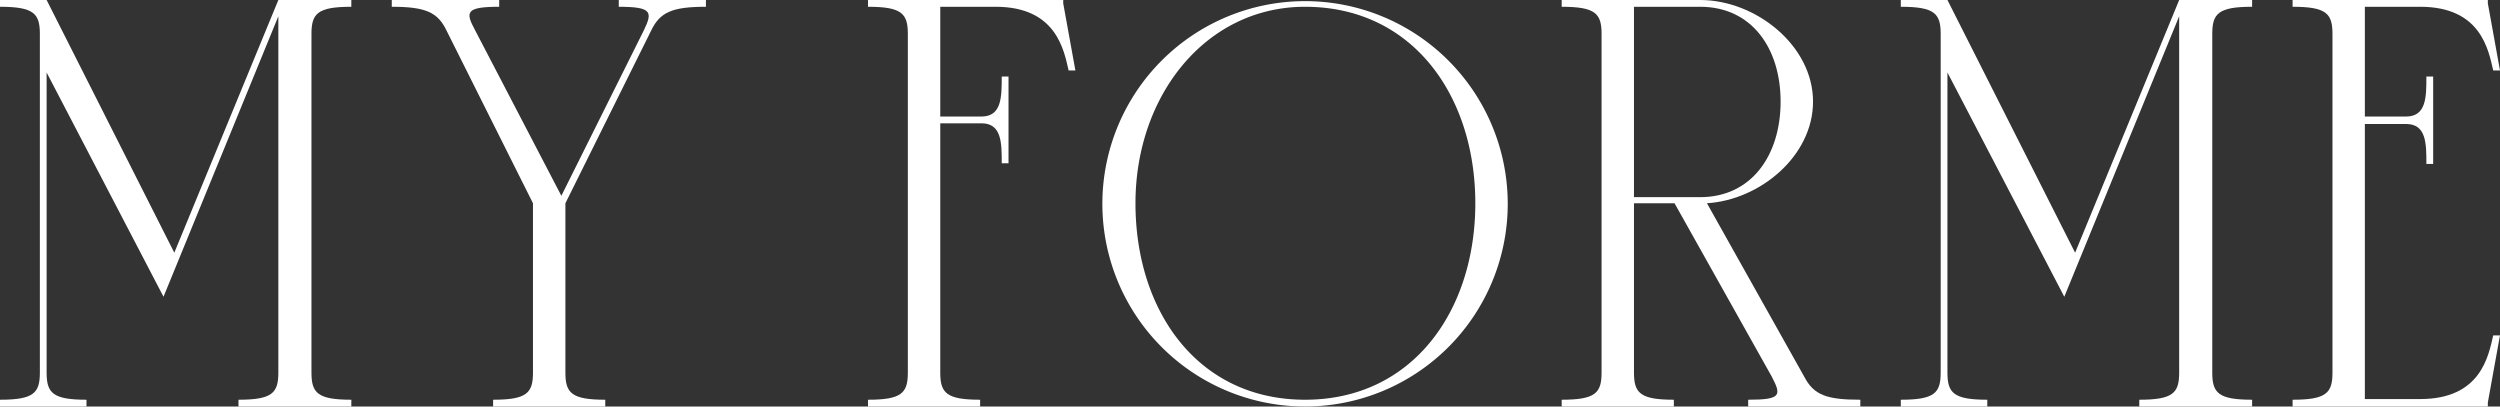
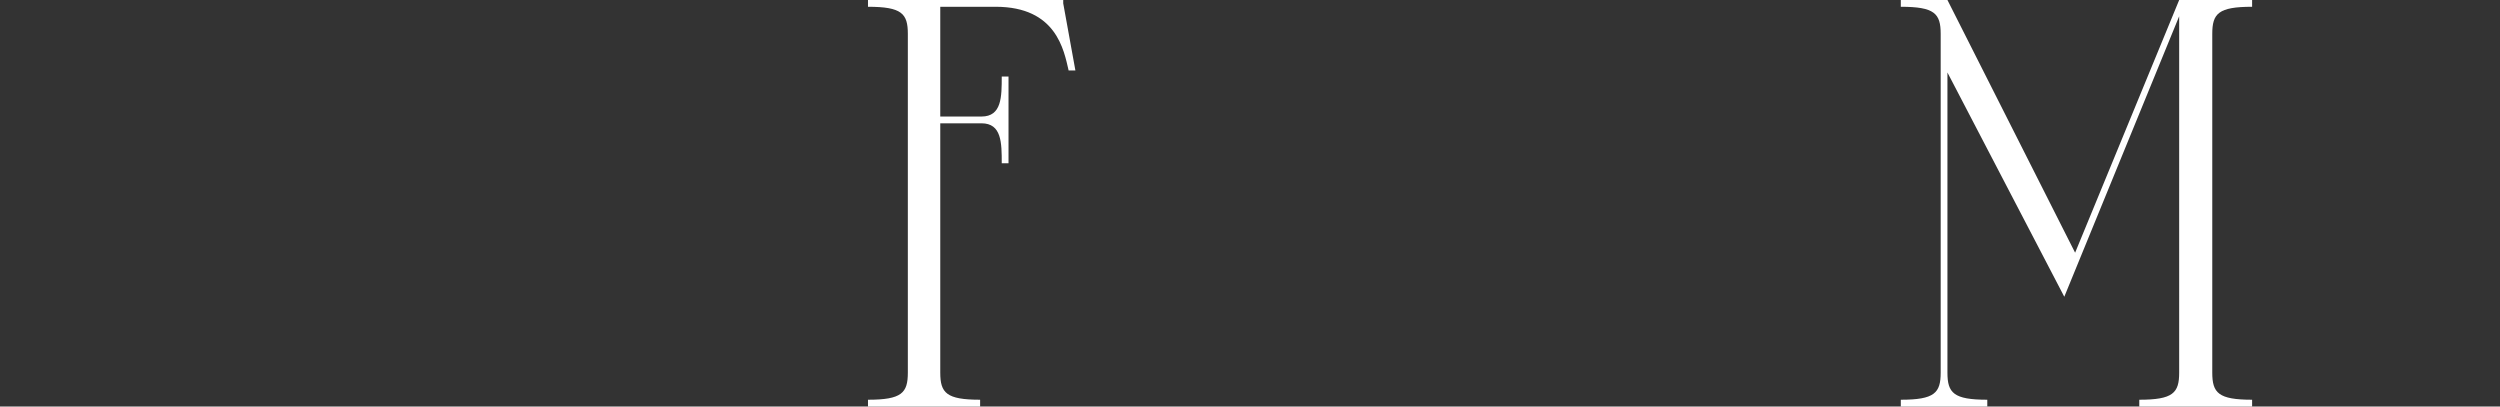
<svg xmlns="http://www.w3.org/2000/svg" width="369" height="60" viewBox="0 0 369 60">
  <rect x="0" y="0" width="369" height="60" fill="#333333" stroke="none" />
  <defs>
    <clipPath id="a">
      <rect width="369" height="60" fill="none" />
    </clipPath>
  </defs>
  <g transform="translate(0 0)">
    <g transform="translate(0 0)" clip-path="url(#a)">
-       <path d="M45.972,5V55c0,3,.9,4,5.884,4v1H35.2V59c4.988,0,5.884-1,5.884-4V2.4L24.133,43.8,6.881,10.7V55c0,3,.9,4,5.884,4v1H0V59c4.988,0,5.884-1,5.884-4V5C5.884,2,4.988,1,0,1V0H6.881L25.728,37.3,41.085,0H51.856V1c-4.988,0-5.884,1-5.884,4" transform="translate(0 0)" fill="#fff" />
-       <path d="M79.657,1c-4.988,0-6.78.8-8.078,3.5L58.914,30V55c0,3,.9,4,5.884,4v1H48.244V59c4.988,0,5.884-1,5.884-4V30L41.363,4.5C40.069,1.8,38.273,1,33.287,1V0H49.141V1c-4.984,0-4.984.8-3.589,3.4L58.317,28.9,70.481,4.5c1.3-2.7,1.3-3.5-3.688-3.5V0H79.657Z" transform="translate(24.539 0)" fill="#fff" />
      <path d="M104.361,10.4h-1c-.7-3-1.8-9.4-10.771-9.4H84.416V17.2H90.5c2.99,0,2.99-2.9,2.99-5.9h1V24.1h-1c0-3.005,0-5.9-2.99-5.9H84.416V55c0,3,.9,4,5.882,4v1H73.748V59c4.988,0,5.882-1,5.882-4V5c0-3-.895-4-5.882-4V0h28.817V.5Z" transform="translate(54.367 0)" fill="#fff" />
-       <path d="M93.662,30a29.916,29.916,0,1,1,29.915,30A29.918,29.918,0,0,1,93.662,30m55.047,0c0-15.9-9.278-29-25.132-29-14.659,0-25.03,13.1-25.03,29s9.174,29,25.03,29,25.132-13.1,25.132-29" transform="translate(69.048 0)" fill="#fff" />
-       <path d="M176.765,59v1H160.213V59c4.984,0,4.885-.7,3.487-3.4L149.343,30h-5.986V55c0,3,.9,4,5.886,4v1H132.687V59c4.989,0,5.886-1,5.886-4V5c0-3-.9-4-5.886-4V0H153.13c8.175,0,16.656,6.7,16.656,15,0,8-7.779,14.5-15.659,15l14.361,25.6c1.4,2.7,3.292,3.4,8.276,3.4M153.13,29.1C160.71,29.1,165,22.9,165,15S160.71,1,153.13,1h-9.774V29.1Z" transform="translate(97.818 0)" fill="#fff" />
      <path d="M207.472,5V55c0,3,.9,4,5.88,4v1H196.7V59c4.984,0,5.887-1,5.887-4V2.4L185.63,43.8,168.383,10.7V55c0,3,.9,4,5.882,4v1H161.5V59c4.984,0,5.886-1,5.886-4V5c0-3.005-.9-4-5.886-4V0h6.883l18.845,37.3L202.588,0h10.764V1c-4.984,0-5.88,1-5.88,4" transform="translate(119.059 0)" fill="#fff" />
-       <path d="M224.4,49.5h1l-1.793,9.9V60h-28.82V59c4.984,0,5.887-1,5.887-4V5c0-3.005-.9-4-5.887-4V0h28.82V.5l1.793,9.9h-1c-.7-3-1.793-9.4-10.771-9.4h-8.175V17.2h6.082c3,0,3-2.9,3-5.9h1V24.2h-1c0-3,0-5.9-3-5.9h-6.082V58.9h8.175c8.978,0,10.074-6.4,10.771-9.4" transform="translate(143.599 0)" fill="#fff" />
    </g>
  </g>
</svg>